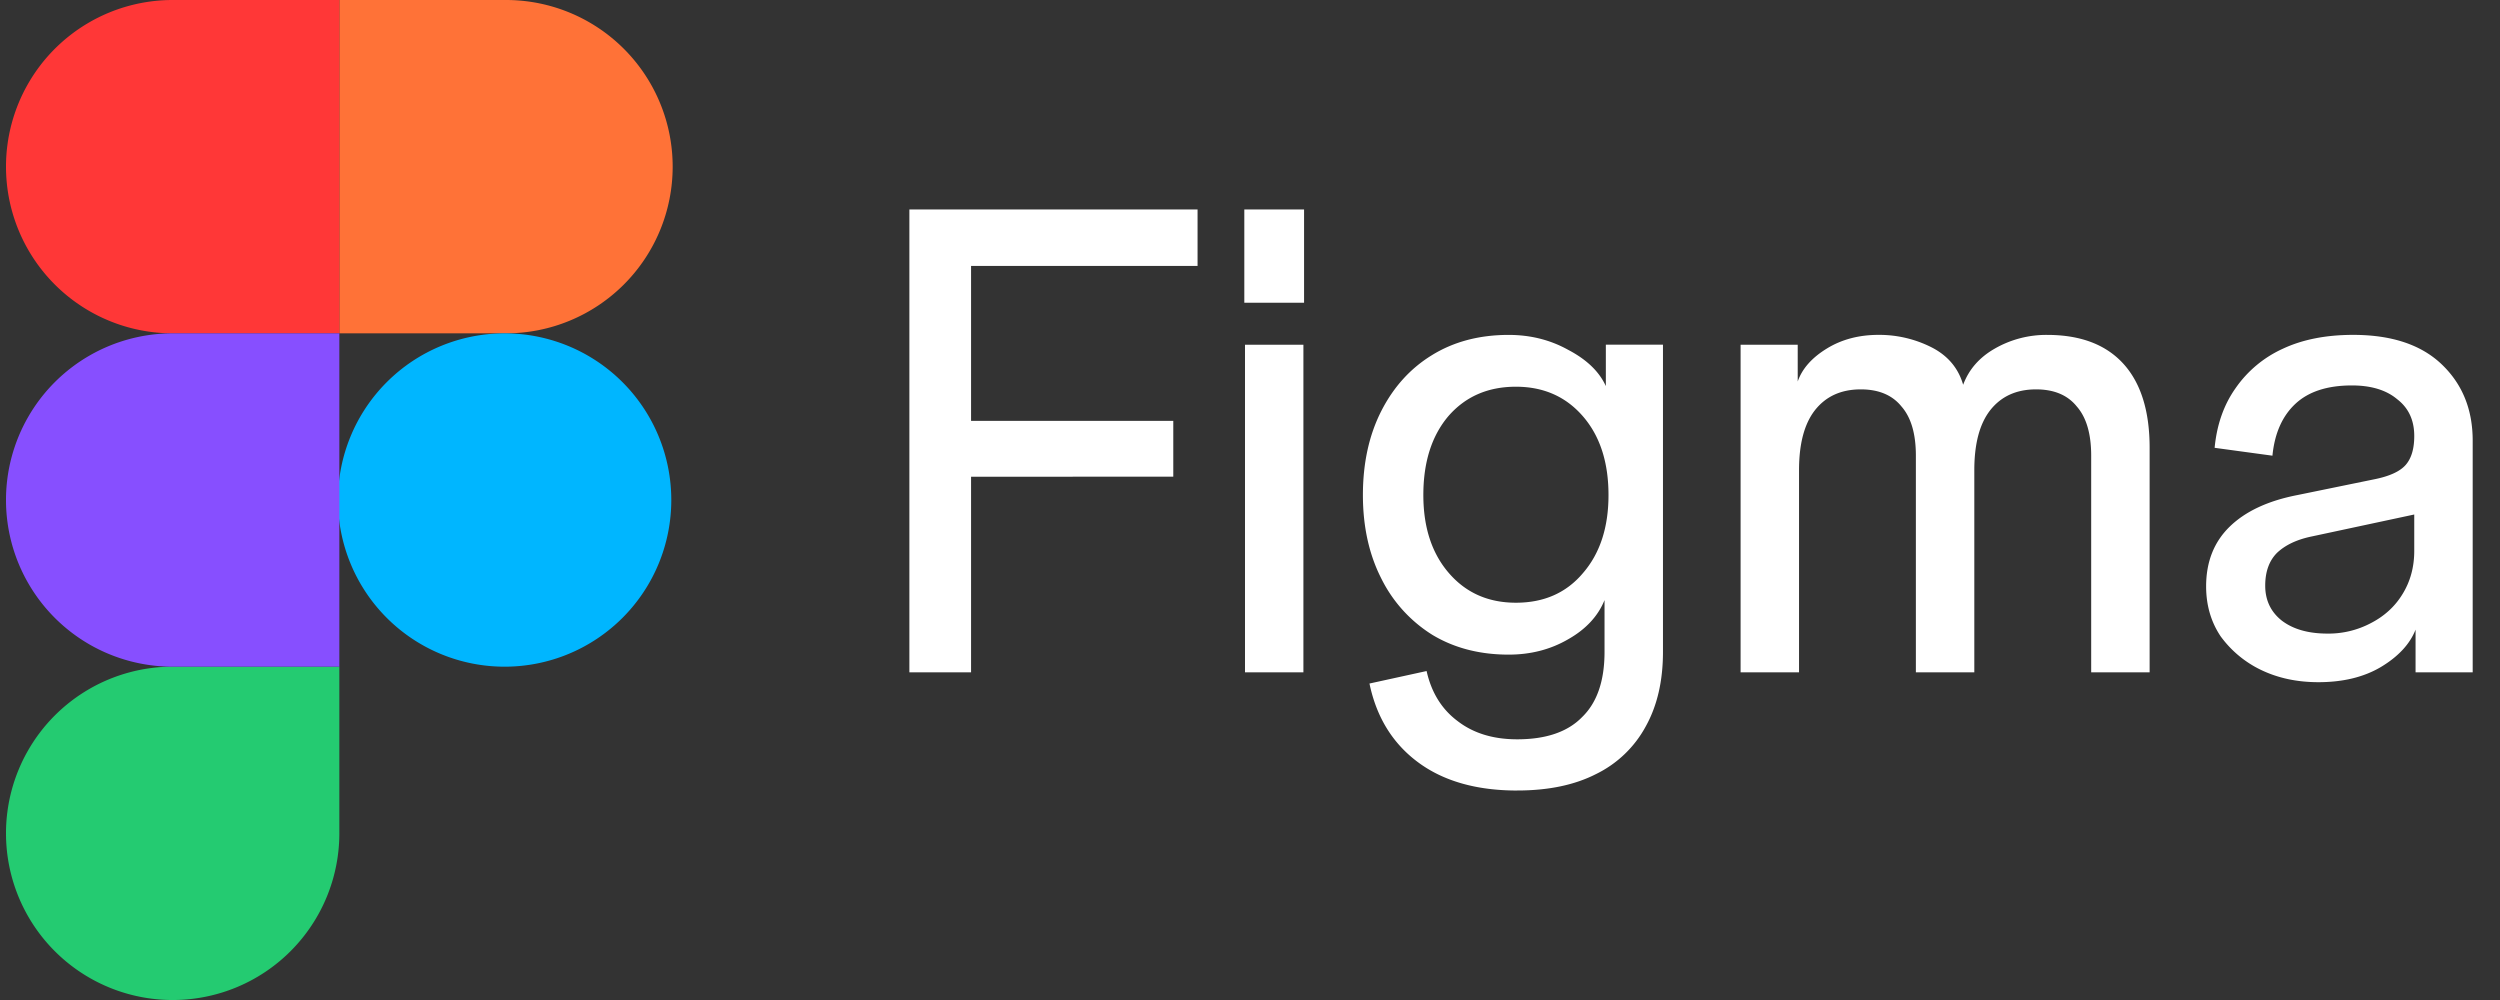
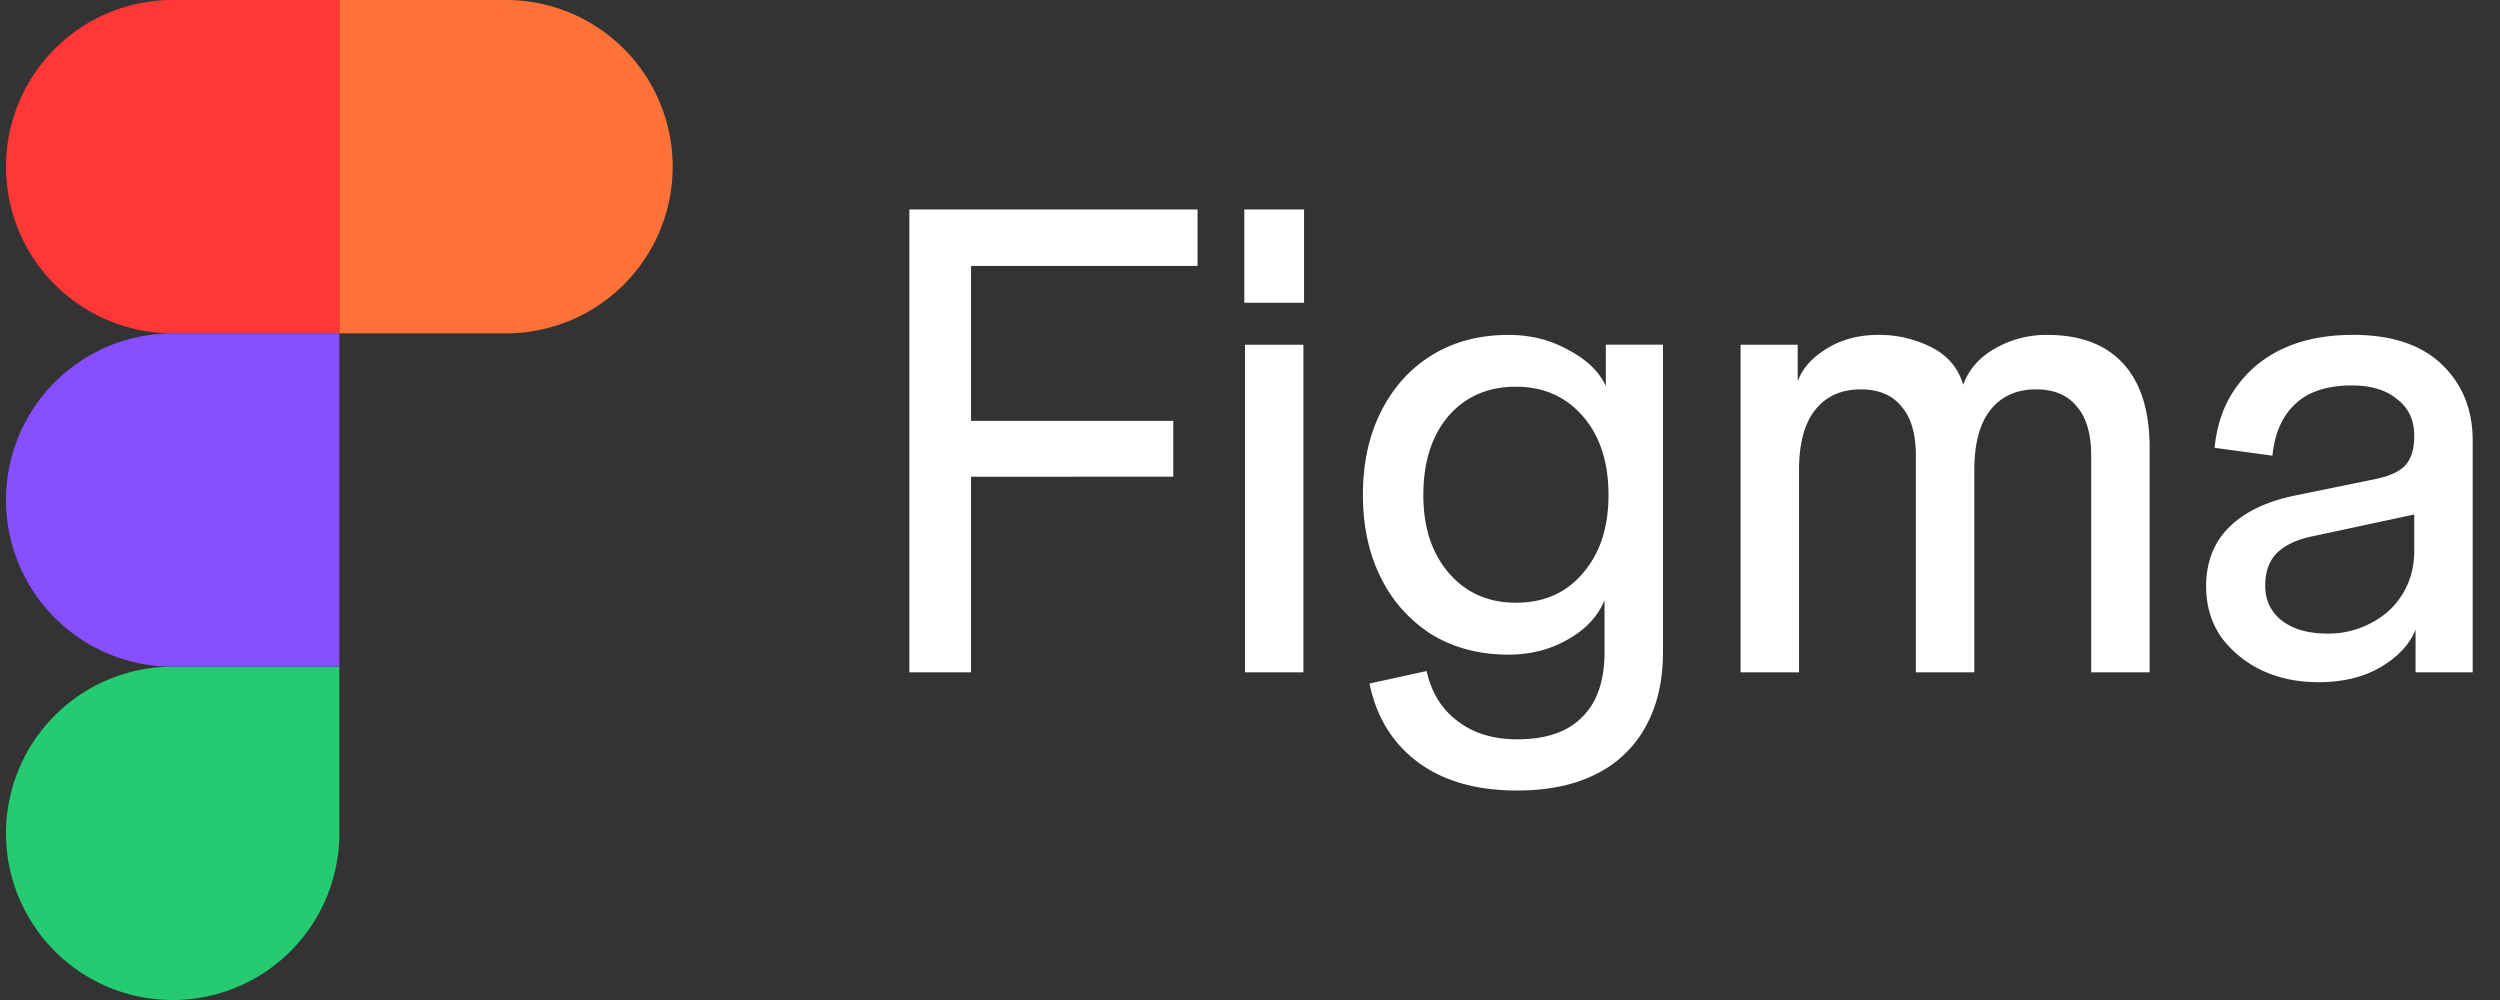
<svg xmlns="http://www.w3.org/2000/svg" width="80" height="32" fill="none" viewBox="0 0 80 32">
  <rect x="0" y="0" width="80" height="32" fill="#333333" stroke="none" />
  <path fill="#24cb71" d="M.192 26.667a5.333 5.333 0 0 1 5.333-5.334h5.334v5.334a5.333 5.333 0 0 1-10.667 0" />
  <path fill="#ff7237" d="M10.858 0v10.667h5.334a5.333 5.333 0 0 0 0-10.667z" />
-   <path fill="#00b6ff" d="M16.148 21.334a5.333 5.333 0 1 0 0-10.667 5.333 5.333 0 0 0 0 10.667" />
  <path fill="#ff3737" d="M.192 5.334a5.333 5.333 0 0 0 5.333 5.333h5.334V0H5.525A5.333 5.333 0 0 0 .192 5.334" />
  <path fill="#874fff" d="M.192 16a5.333 5.333 0 0 0 5.333 5.334h5.334V10.667H5.525a5.333 5.333 0 0 0-5.333 5.334" />
  <path fill="#fff" d="M74.188 21.83q-1.029 0-1.849-.399a3.44 3.44 0 0 1-1.281-1.072q-.462-.693-.462-1.596 0-1.177.756-1.912.757-.735 2.164-1.009l2.458-.504q.735-.147 1.009-.462t.273-.925l.252 2.459-3.53.756q-.714.147-1.113.525-.378.379-.378 1.05 0 .694.525 1.114.546.42 1.47.42a2.9 2.9 0 0 0 1.387-.336q.65-.336 1.009-.924.378-.61.378-1.387v-3.677q0-.756-.546-1.176-.525-.441-1.45-.441-1.177 0-1.807.588t-.735 1.66l-1.85-.252q.106-1.114.673-1.912a3.7 3.7 0 0 1 1.513-1.26q.945-.442 2.248-.442 1.849 0 2.836.946.988.945.988 2.437v7.416h-1.828v-1.366q-.273.694-1.114 1.198-.819.483-1.996.483M55.699 21.515V11.031h1.828v1.177q.21-.61.924-1.05.715-.442 1.66-.442a3.7 3.7 0 0 1 1.702.4q.777.398 1.008 1.197.273-.735 1.009-1.156a3.3 3.3 0 0 1 1.68-.44q1.597 0 2.438.923.84.925.84 2.69v7.185h-1.87v-6.933q0-1.05-.462-1.576-.44-.546-1.303-.546-.945 0-1.47.672-.505.652-.505 1.912v6.471h-1.87v-6.933q0-1.05-.462-1.576-.441-.546-1.302-.546-.945 0-1.47.672-.505.652-.505 1.912v6.471zM48.55 25.297q-1.953 0-3.172-.904-1.218-.903-1.555-2.52l1.828-.4q.231 1.03.987 1.597.757.588 1.912.588 1.387 0 2.08-.714.714-.694.715-2.08v-1.66q-.316.777-1.177 1.26-.84.484-1.89.484-1.388 0-2.438-.63a4.45 4.45 0 0 1-1.639-1.807q-.588-1.155-.588-2.669 0-1.533.588-2.689.589-1.155 1.618-1.786 1.05-.65 2.458-.65 1.05 0 1.912.482.882.463 1.198 1.156V11.03h1.828v9.833q0 1.386-.547 2.374a3.6 3.6 0 0 1-1.597 1.534q-1.029.525-2.52.525m-.042-6.009q1.345 0 2.143-.945.82-.945.82-2.5 0-1.577-.82-2.522-.819-.945-2.143-.945-1.344 0-2.164.945-.798.945-.798 2.521 0 1.555.82 2.5.818.946 2.142.946M39.84 21.515V11.031h1.869v10.484zm-.022-11.828V6.703h1.912v2.984zM29.1 21.515V6.703h1.974v14.812zm.398-6.26v-1.787h8.047v1.786zm0-6.745V6.703h8.824V8.51z" />
</svg>